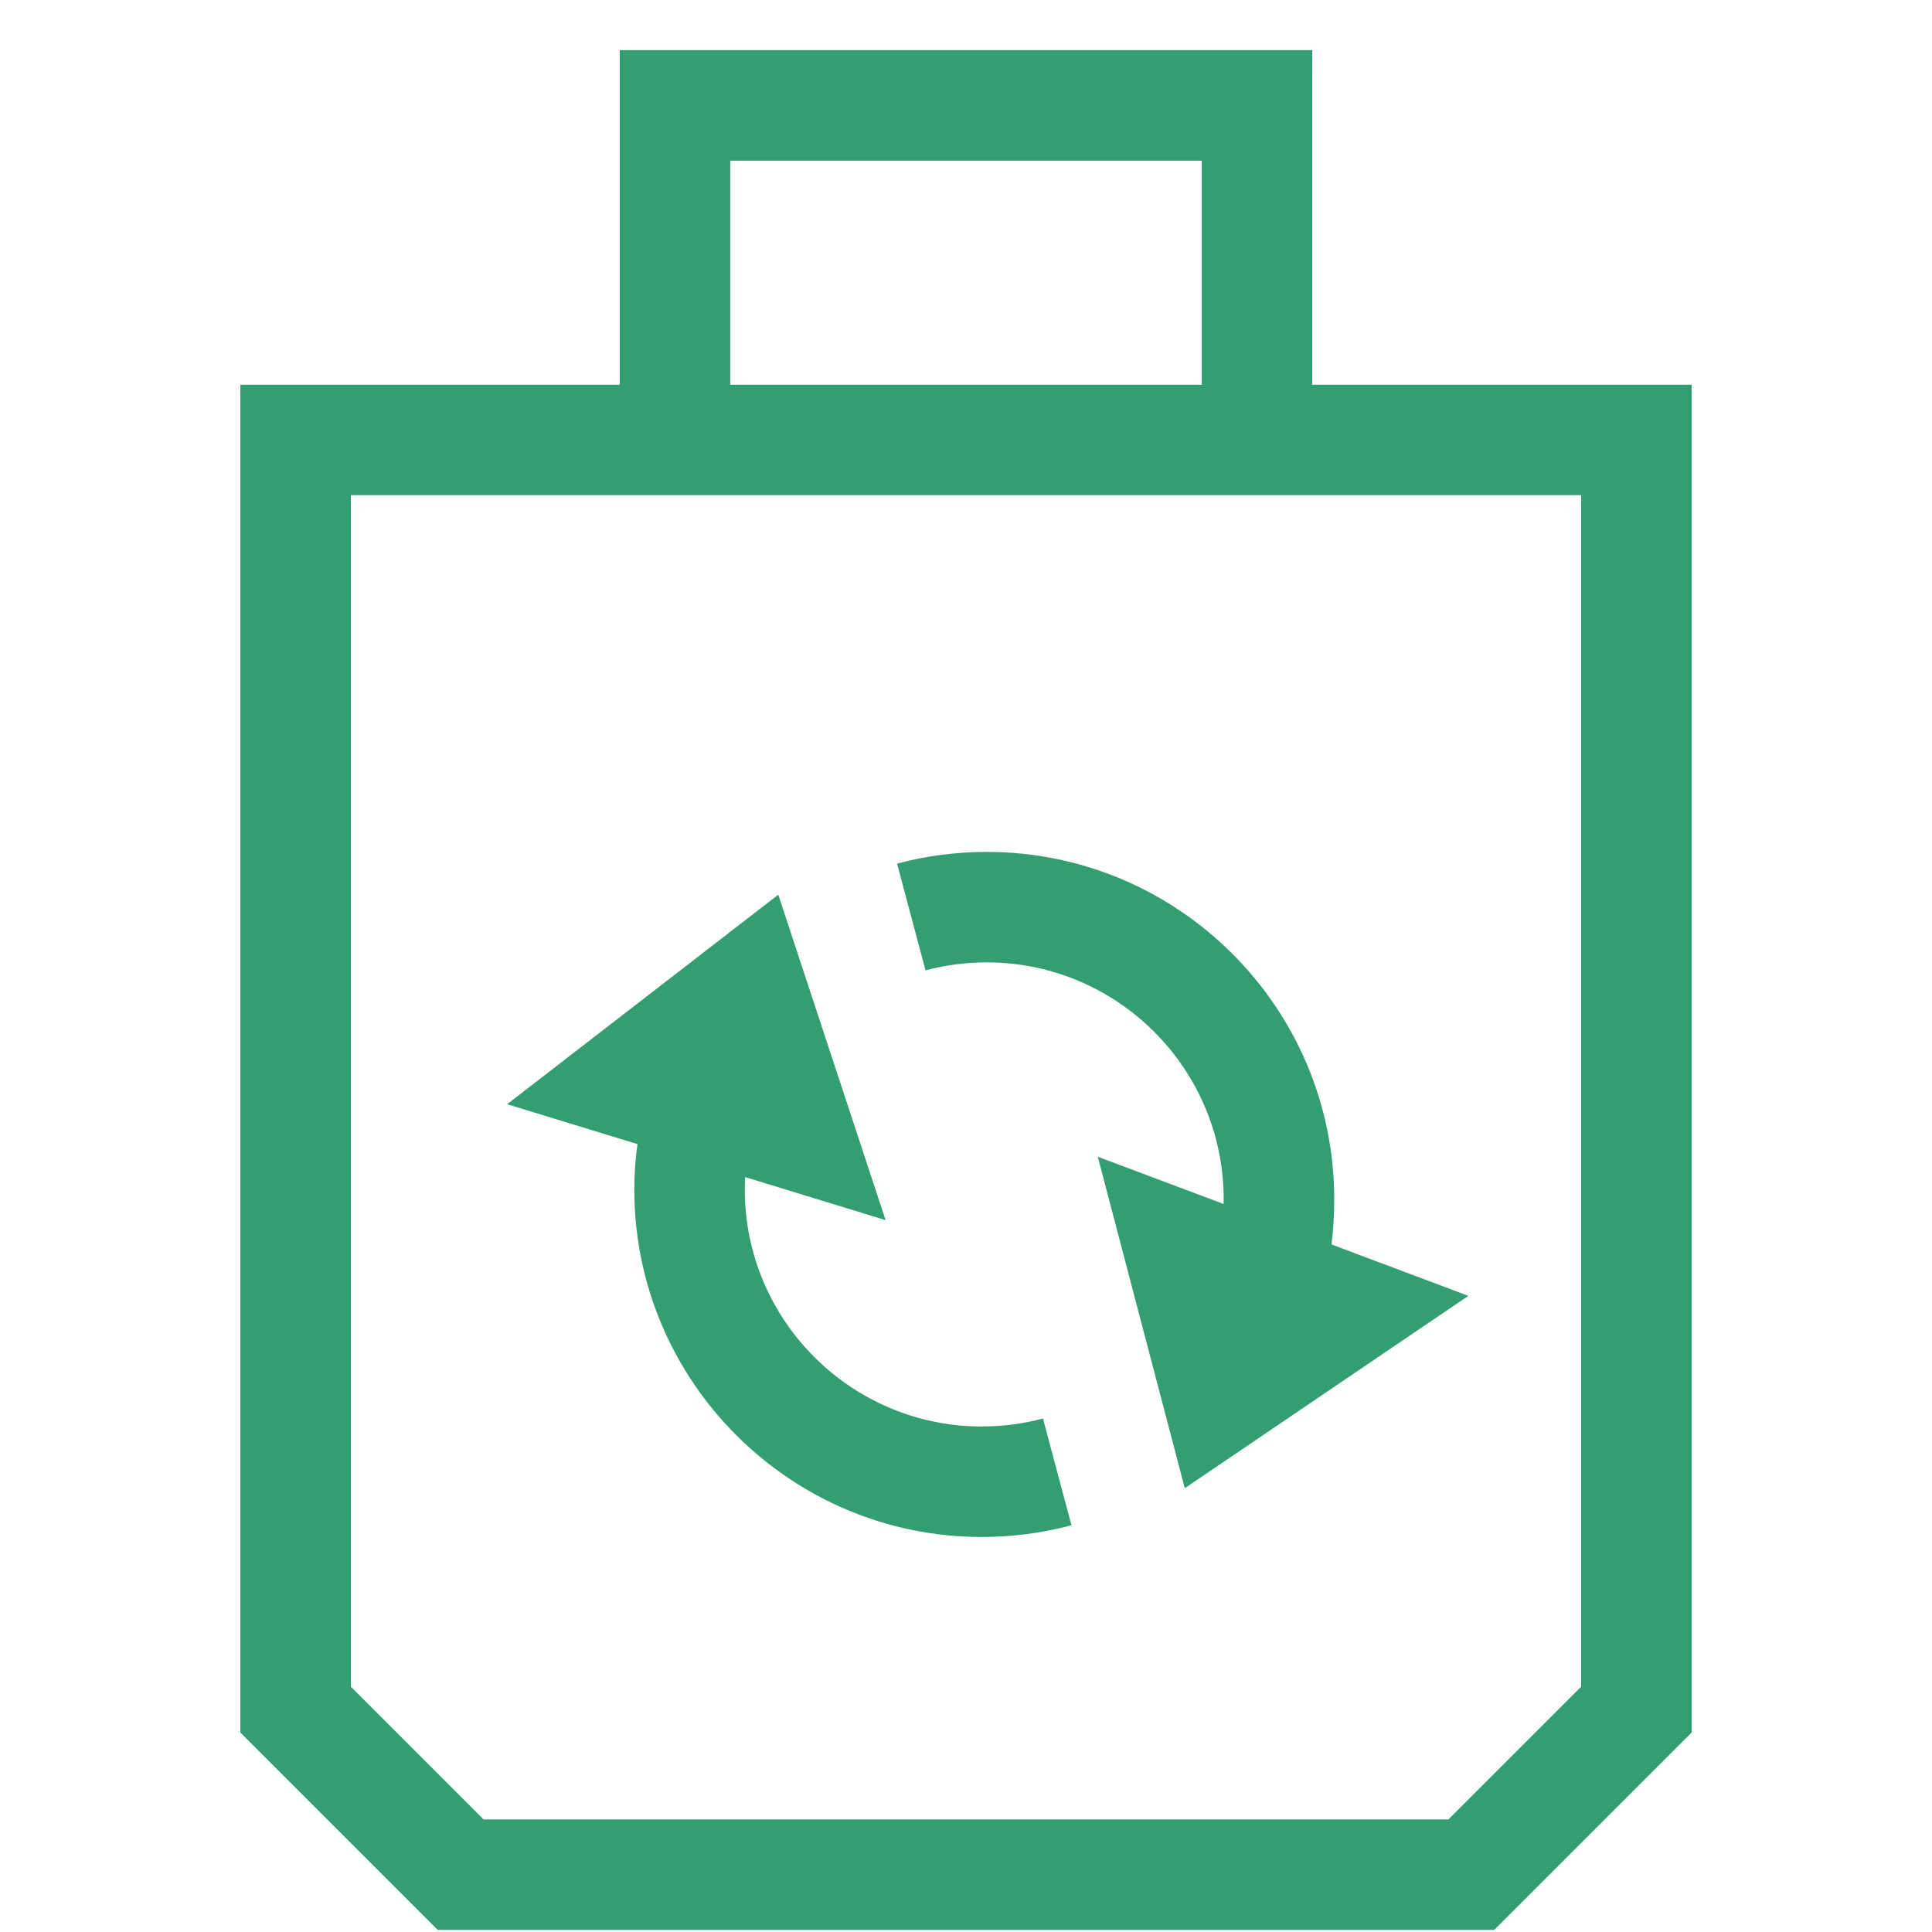
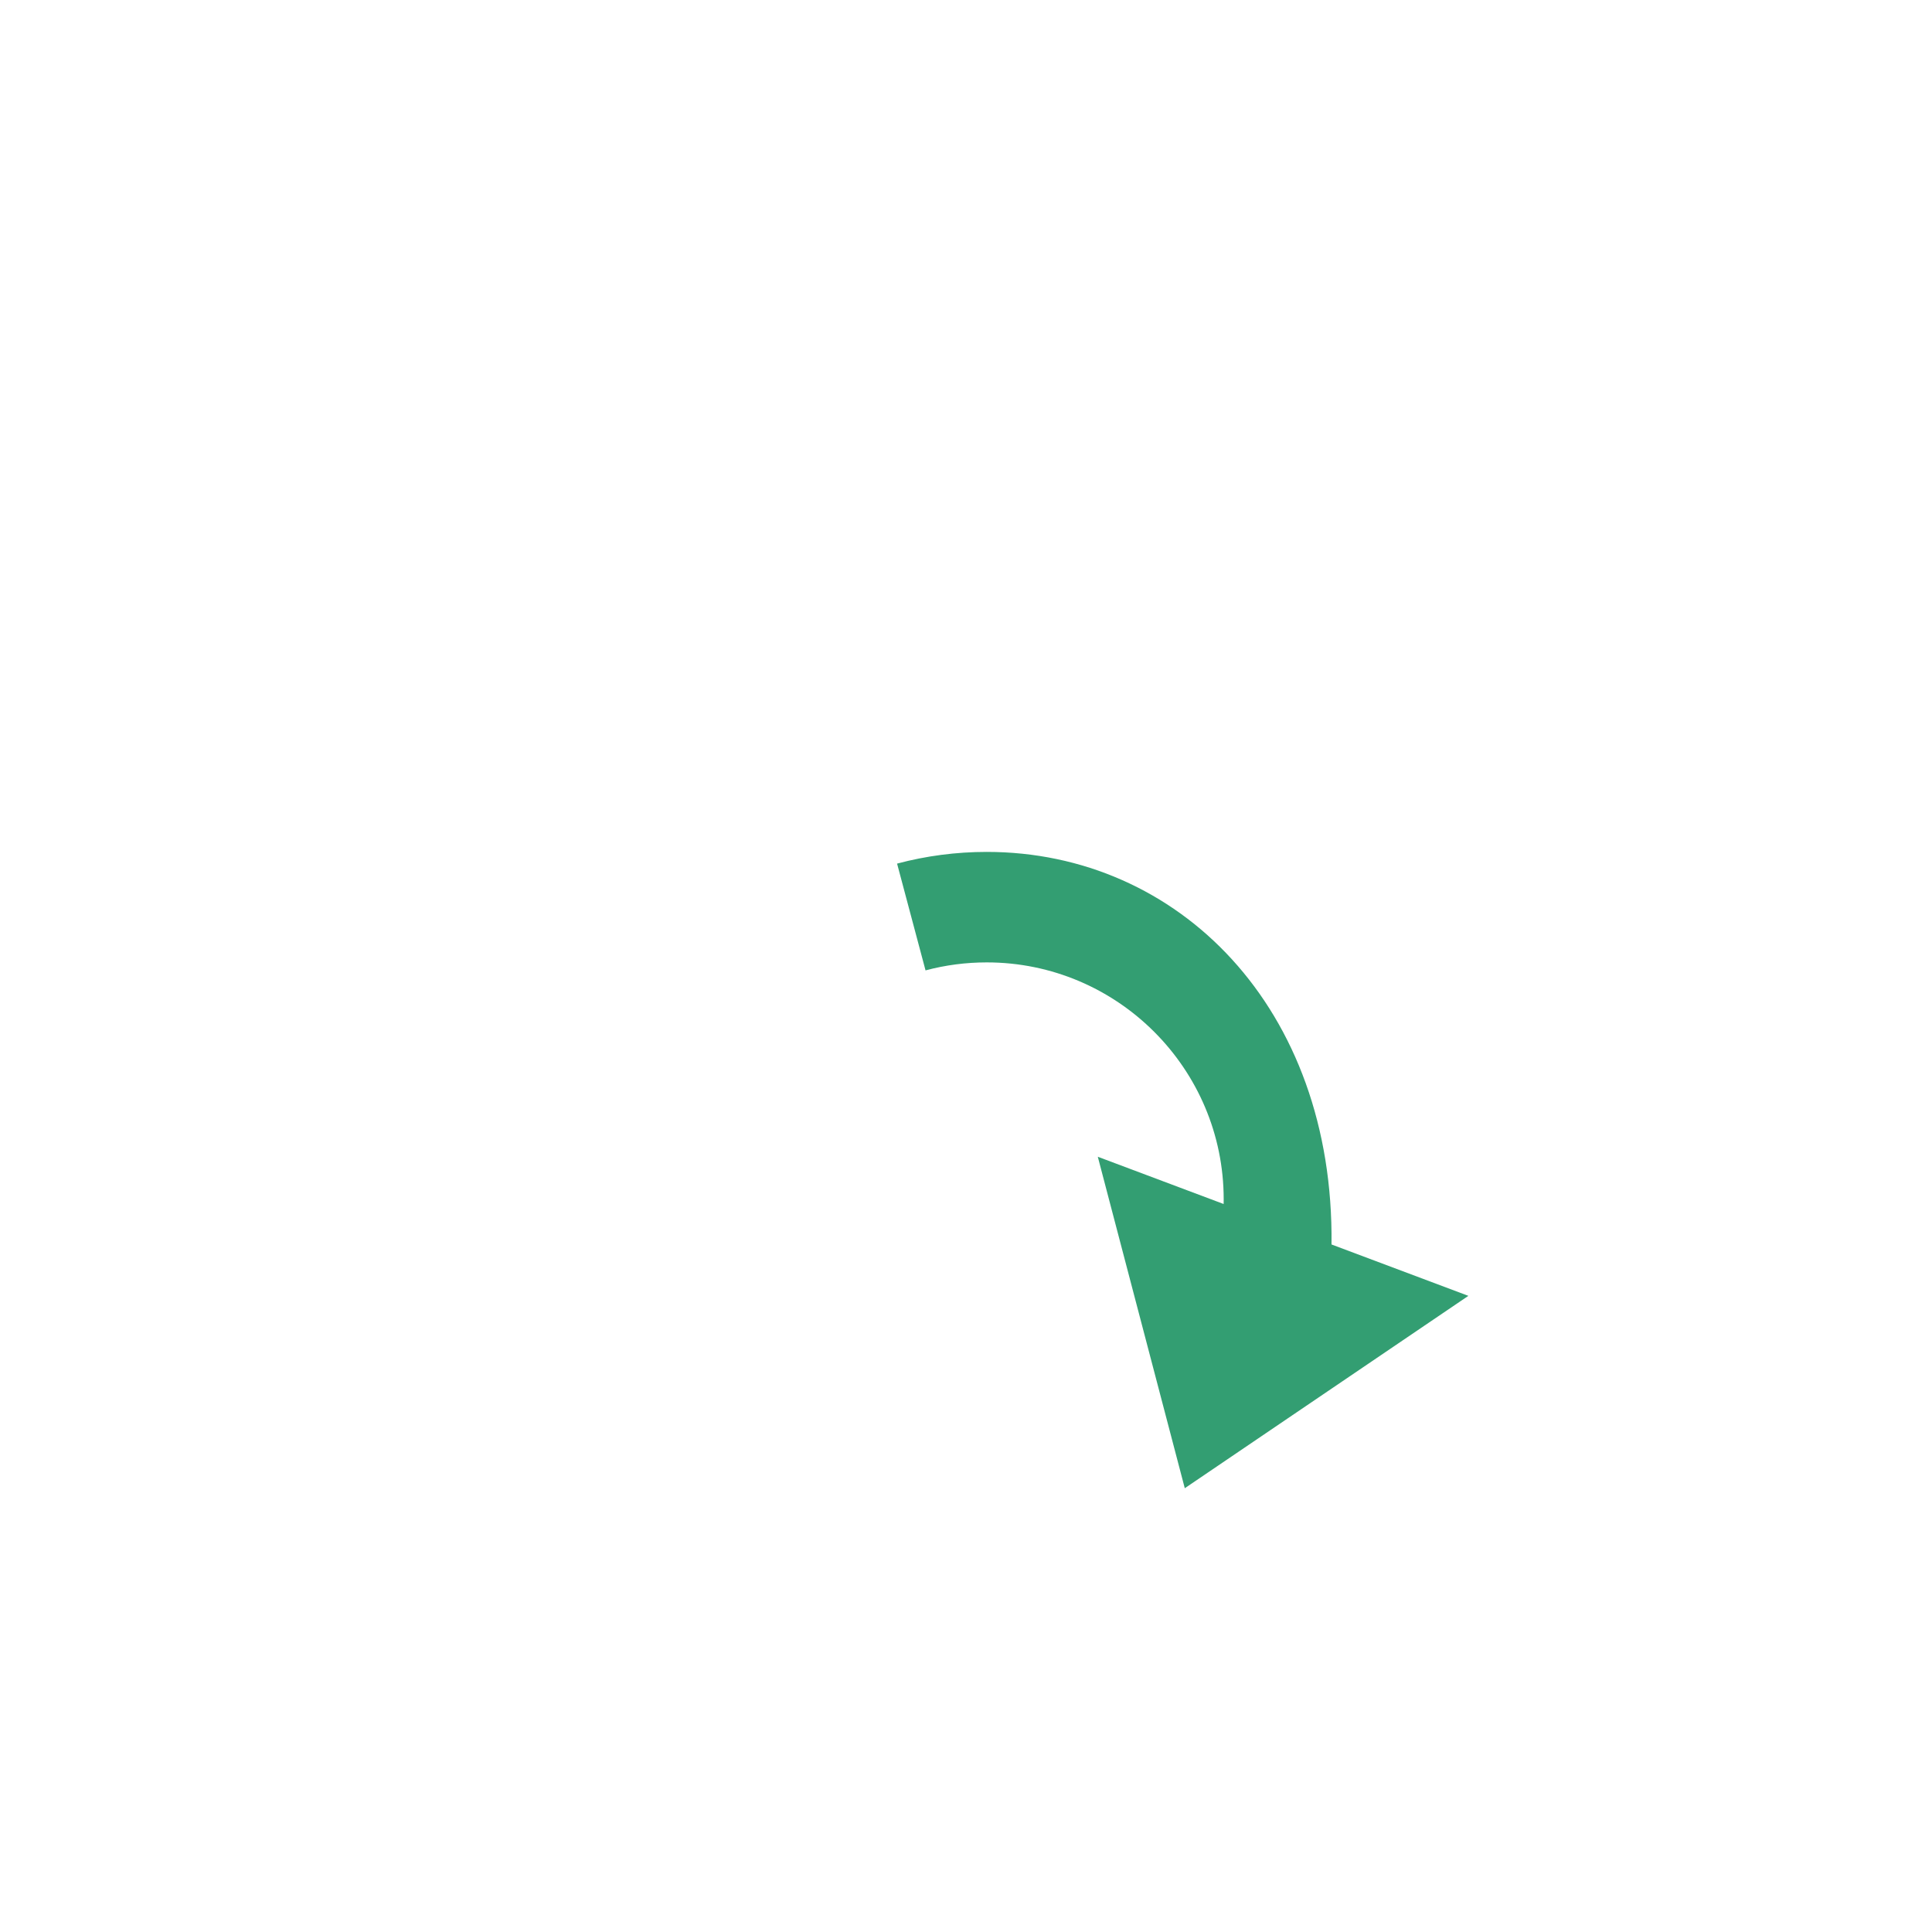
<svg xmlns="http://www.w3.org/2000/svg" width="36" height="36" viewBox="0 0 36 37" fill="none">
-   <path d="M24.631 7.367V0.96H11.369V7.367H4.103V33.179L7.884 36.96H28.116L31.897 33.179V7.367H24.631ZM13.485 3.077H22.515V7.367H13.485V3.077ZM29.781 32.302L27.239 34.844H8.761L6.219 32.302V9.483H29.781V32.302H29.781Z" fill="#339E72" />
-   <path d="M18.301 27.319C15.8 27.319 13.764 25.283 13.764 22.782C13.764 22.701 13.767 22.622 13.771 22.543L16.46 23.367L14.405 17.134L9.212 21.147L11.708 21.911C11.669 22.199 11.648 22.488 11.648 22.782C11.648 26.45 14.633 29.435 18.301 29.435C18.884 29.435 19.462 29.36 20.02 29.211L19.474 27.166C19.094 27.267 18.699 27.319 18.301 27.319Z" fill="#339E72" />
-   <path d="M25 23.833C25.034 23.558 25.052 23.274 25.052 22.968C25.052 19.299 22.067 16.315 18.398 16.315C17.816 16.315 17.238 16.39 16.68 16.539L17.225 18.584C17.606 18.482 18 18.431 18.398 18.431C20.9 18.431 22.935 20.466 22.935 22.968C22.935 22.999 22.934 23.028 22.934 23.058L20.524 22.153L22.19 28.501L27.621 24.817L25 23.833Z" fill="#339E72" />
+   <path d="M25 23.833C25.052 19.299 22.067 16.315 18.398 16.315C17.816 16.315 17.238 16.39 16.68 16.539L17.225 18.584C17.606 18.482 18 18.431 18.398 18.431C20.9 18.431 22.935 20.466 22.935 22.968C22.935 22.999 22.934 23.028 22.934 23.058L20.524 22.153L22.19 28.501L27.621 24.817L25 23.833Z" fill="#339E72" />
</svg>